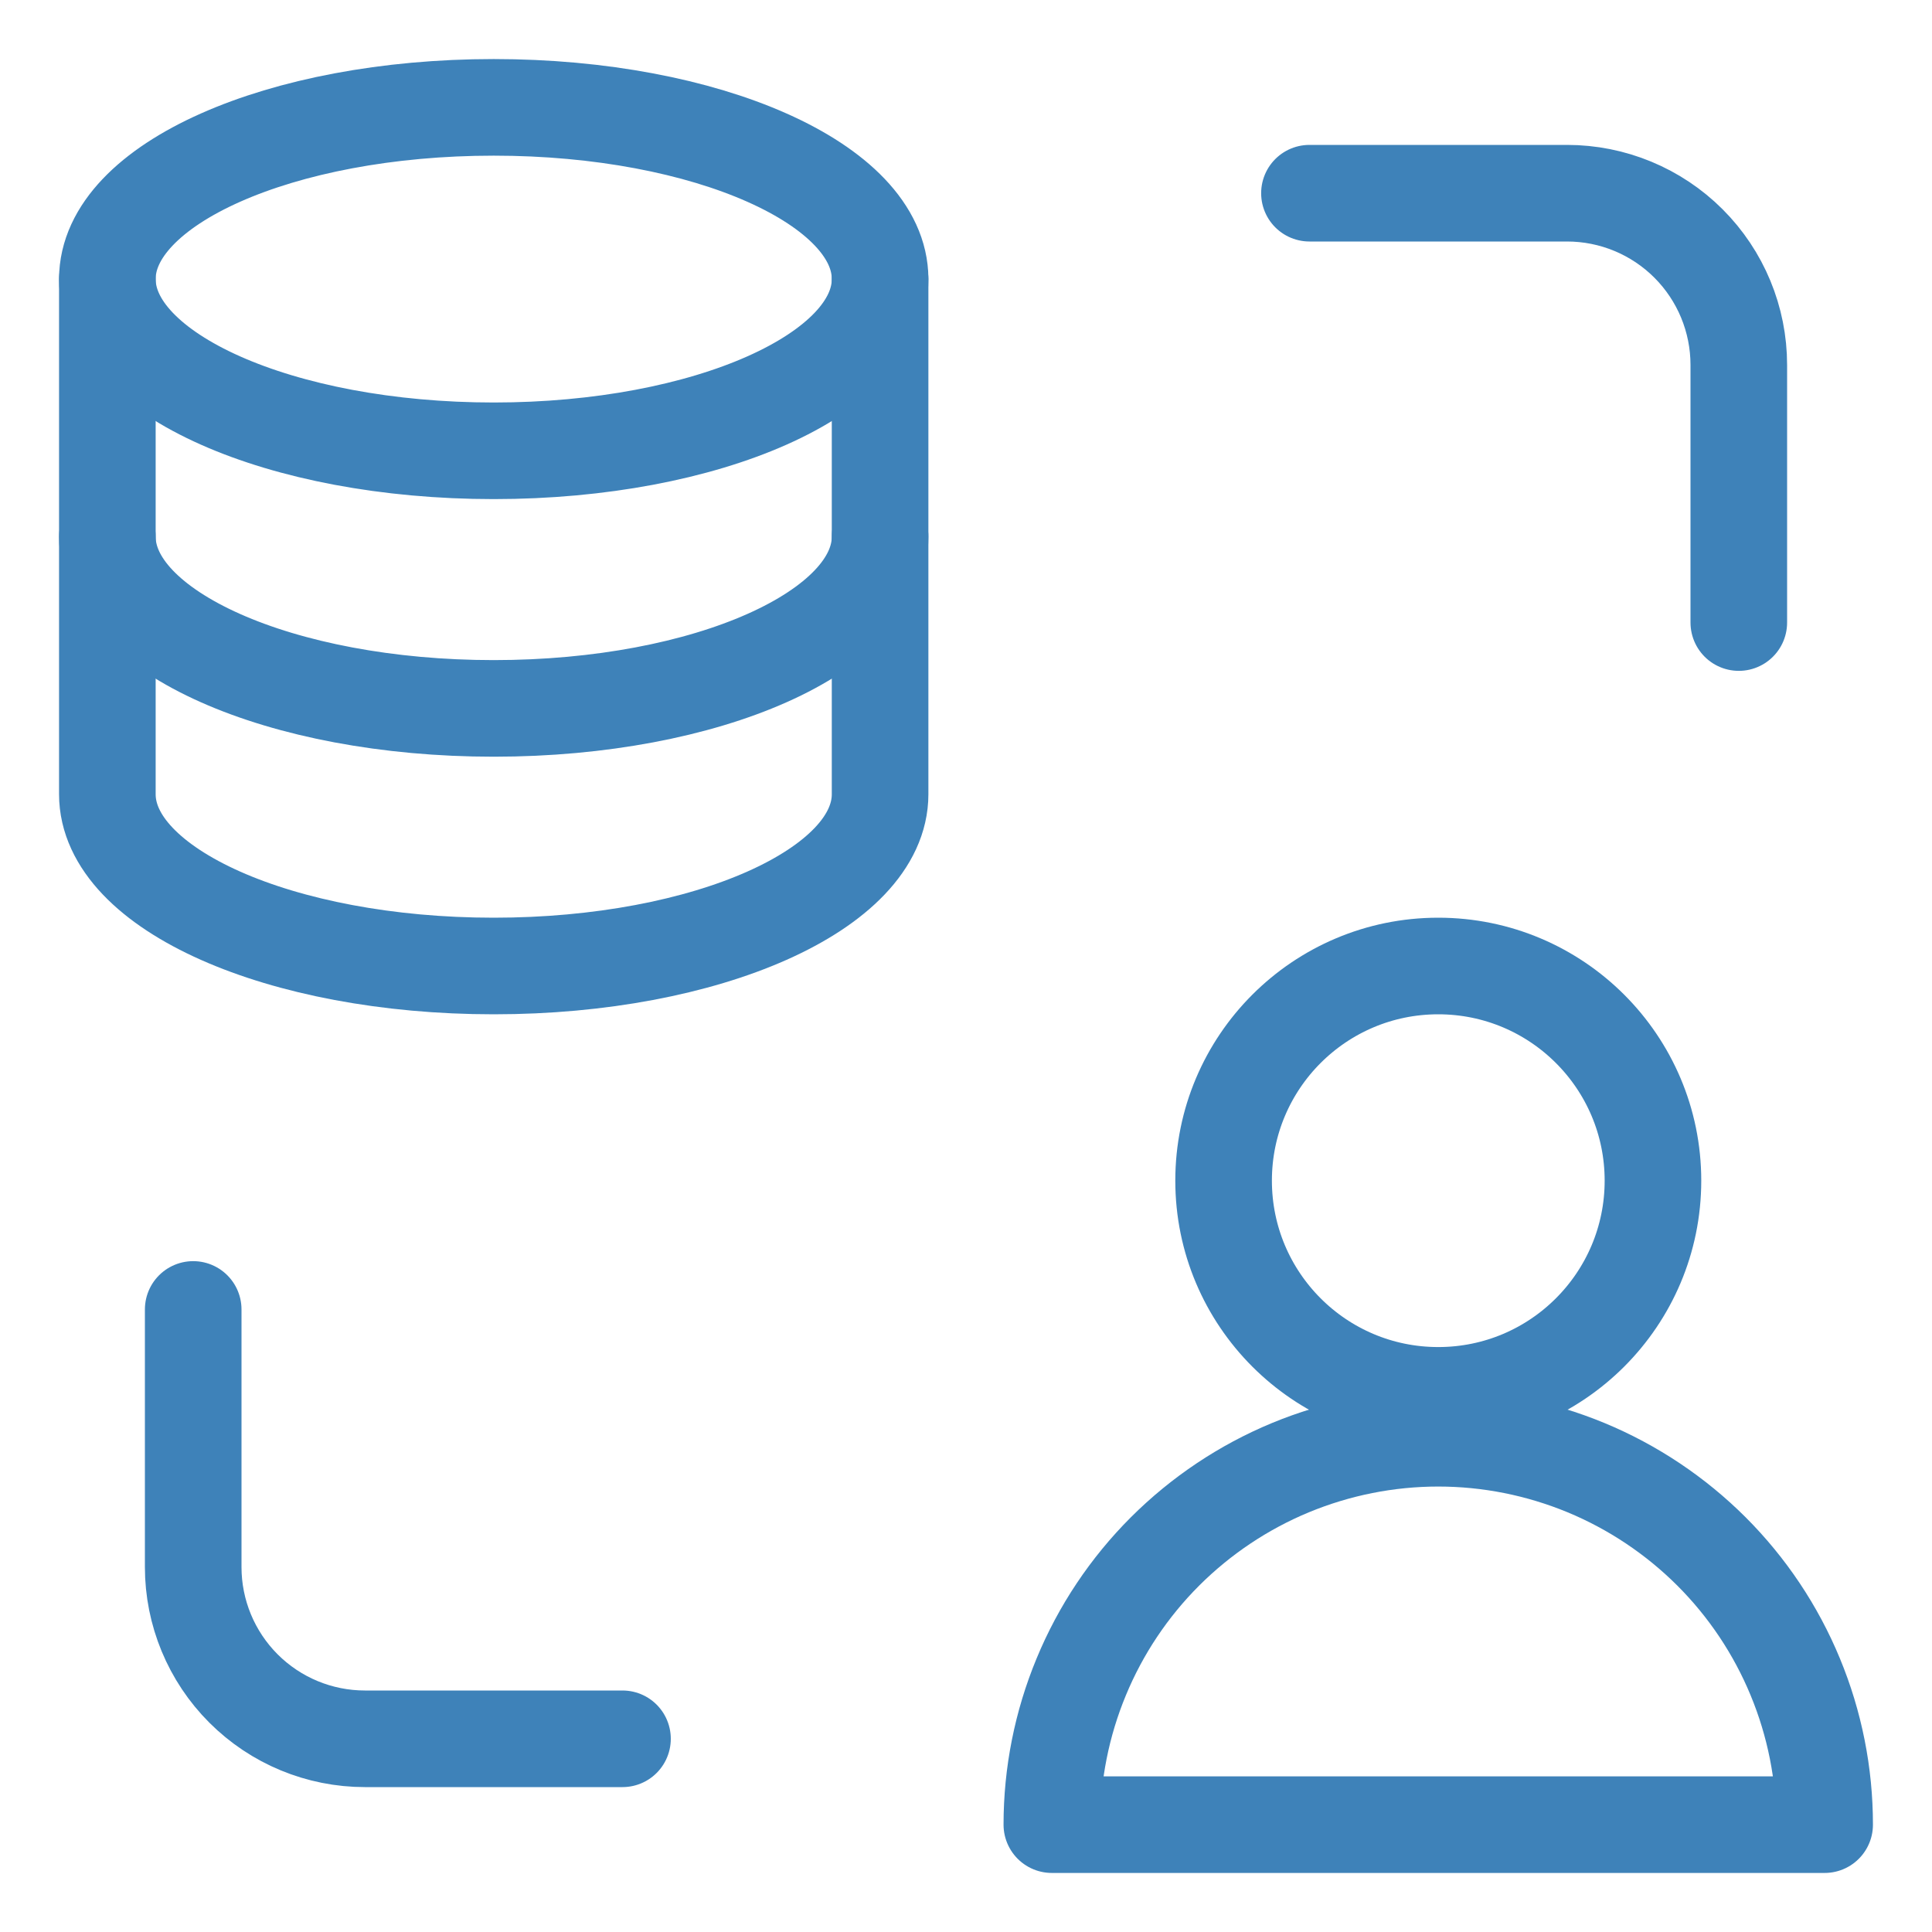
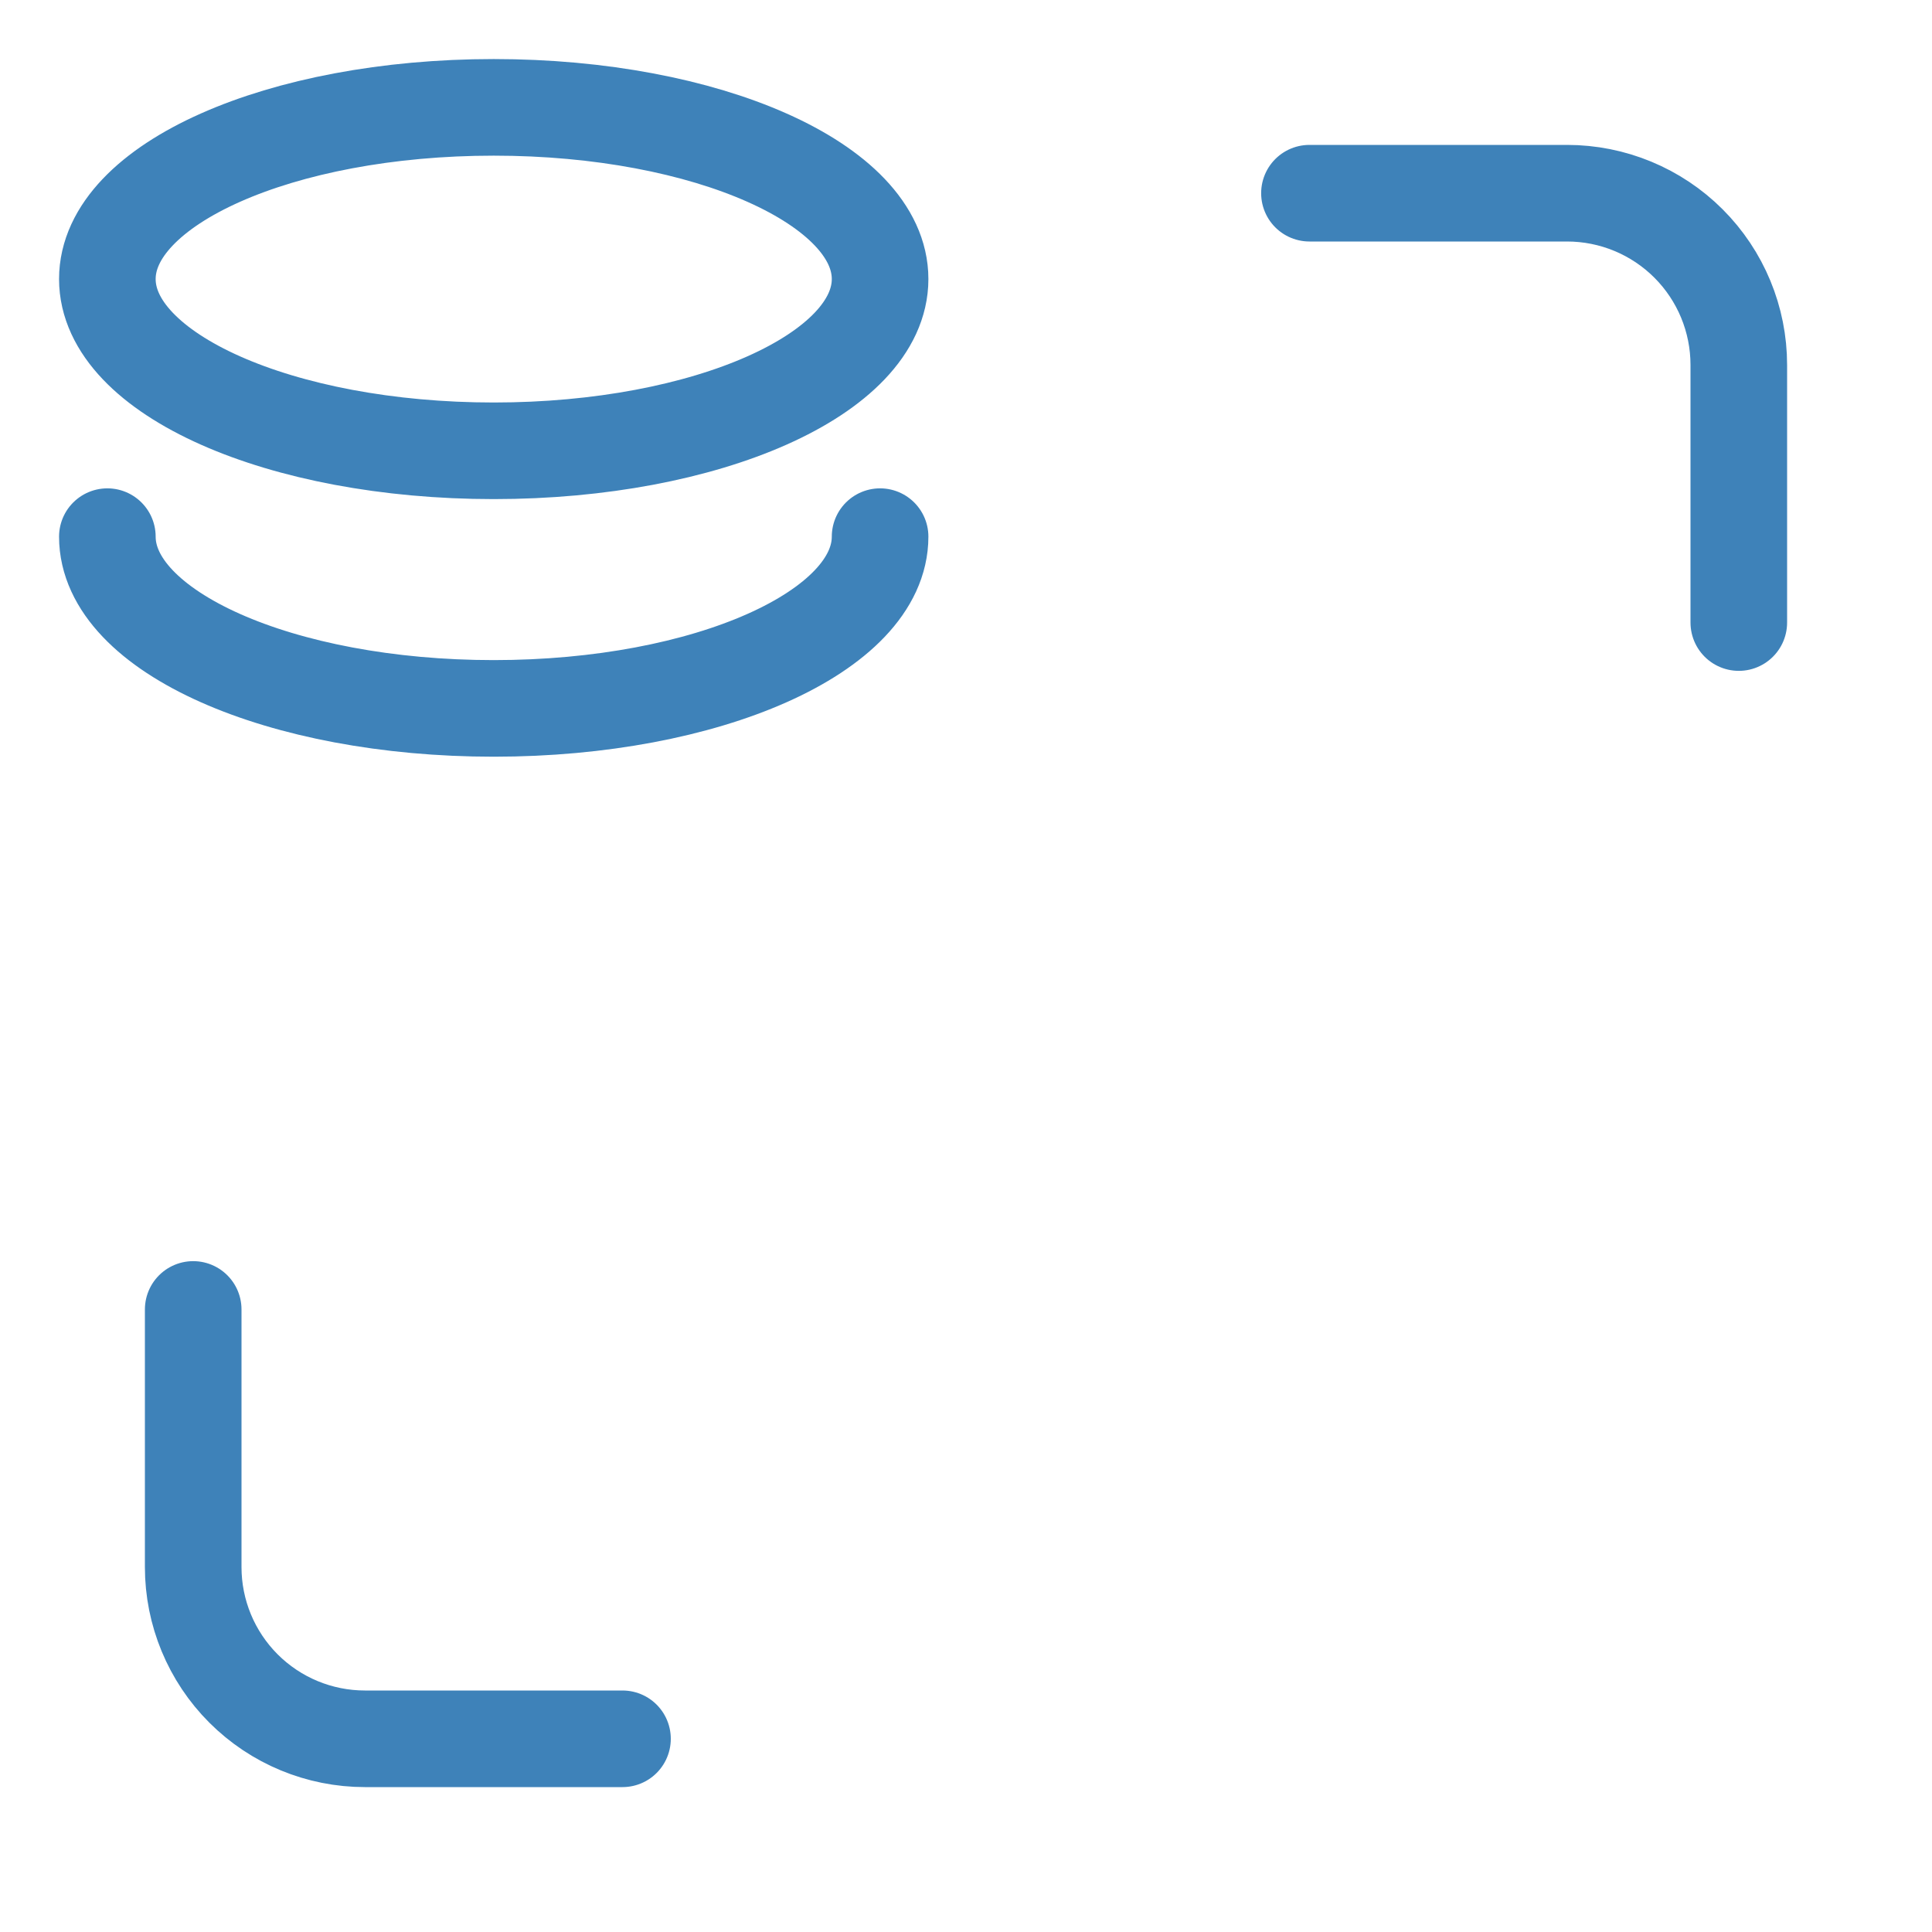
<svg xmlns="http://www.w3.org/2000/svg" width="30" height="30" viewBox="0 0 30 30" fill="none">
-   <path d="M13.666 4.333V12.333C13.666 13.807 10.98 15 7.667 15C4.353 15 1.667 13.807 1.667 12.333V4.333" stroke="#3E82B9" stroke-width="1.5" stroke-linecap="round" stroke-linejoin="round" />
  <path d="M13.666 8.333C13.666 9.807 10.98 11 7.667 11C4.353 11 1.667 9.807 1.667 8.333M20.333 3H24.333C25.04 3 25.719 3.281 26.219 3.781C26.719 4.281 27 4.959 27 5.667V9.667M9.666 27H5.667C4.959 27 4.281 26.719 3.781 26.219C3.281 25.719 3 25.041 3 24.333V20.333M13.666 4.333C13.666 5.807 10.98 7 7.667 7C4.353 7 1.667 5.807 1.667 4.333C1.667 2.86 4.353 1.667 7.667 1.667C10.98 1.667 13.666 2.86 13.666 4.333Z" stroke="#3E82B9" stroke-width="1.5" stroke-linecap="round" stroke-linejoin="round" />
-   <path d="M22.333 21.667C24.174 21.667 25.667 20.174 25.667 18.333C25.667 16.492 24.174 15 22.333 15C20.492 15 19 16.492 19 18.333C19 20.174 20.492 21.667 22.333 21.667Z" stroke="#3E82B9" stroke-width="1.5" stroke-linecap="round" stroke-linejoin="round" />
-   <path d="M28.333 28.333H16.333C16.333 27.545 16.488 26.765 16.79 26.037C17.091 25.309 17.533 24.648 18.09 24.091C18.648 23.534 19.309 23.092 20.037 22.79C20.765 22.489 21.545 22.333 22.333 22.333C23.121 22.333 23.901 22.489 24.629 22.79C25.357 23.092 26.018 23.534 26.576 24.091C27.133 24.648 27.575 25.309 27.876 26.037C28.178 26.765 28.333 27.545 28.333 28.333Z" stroke="#3E82B9" stroke-width="1.5" stroke-linecap="round" stroke-linejoin="round" />
</svg>